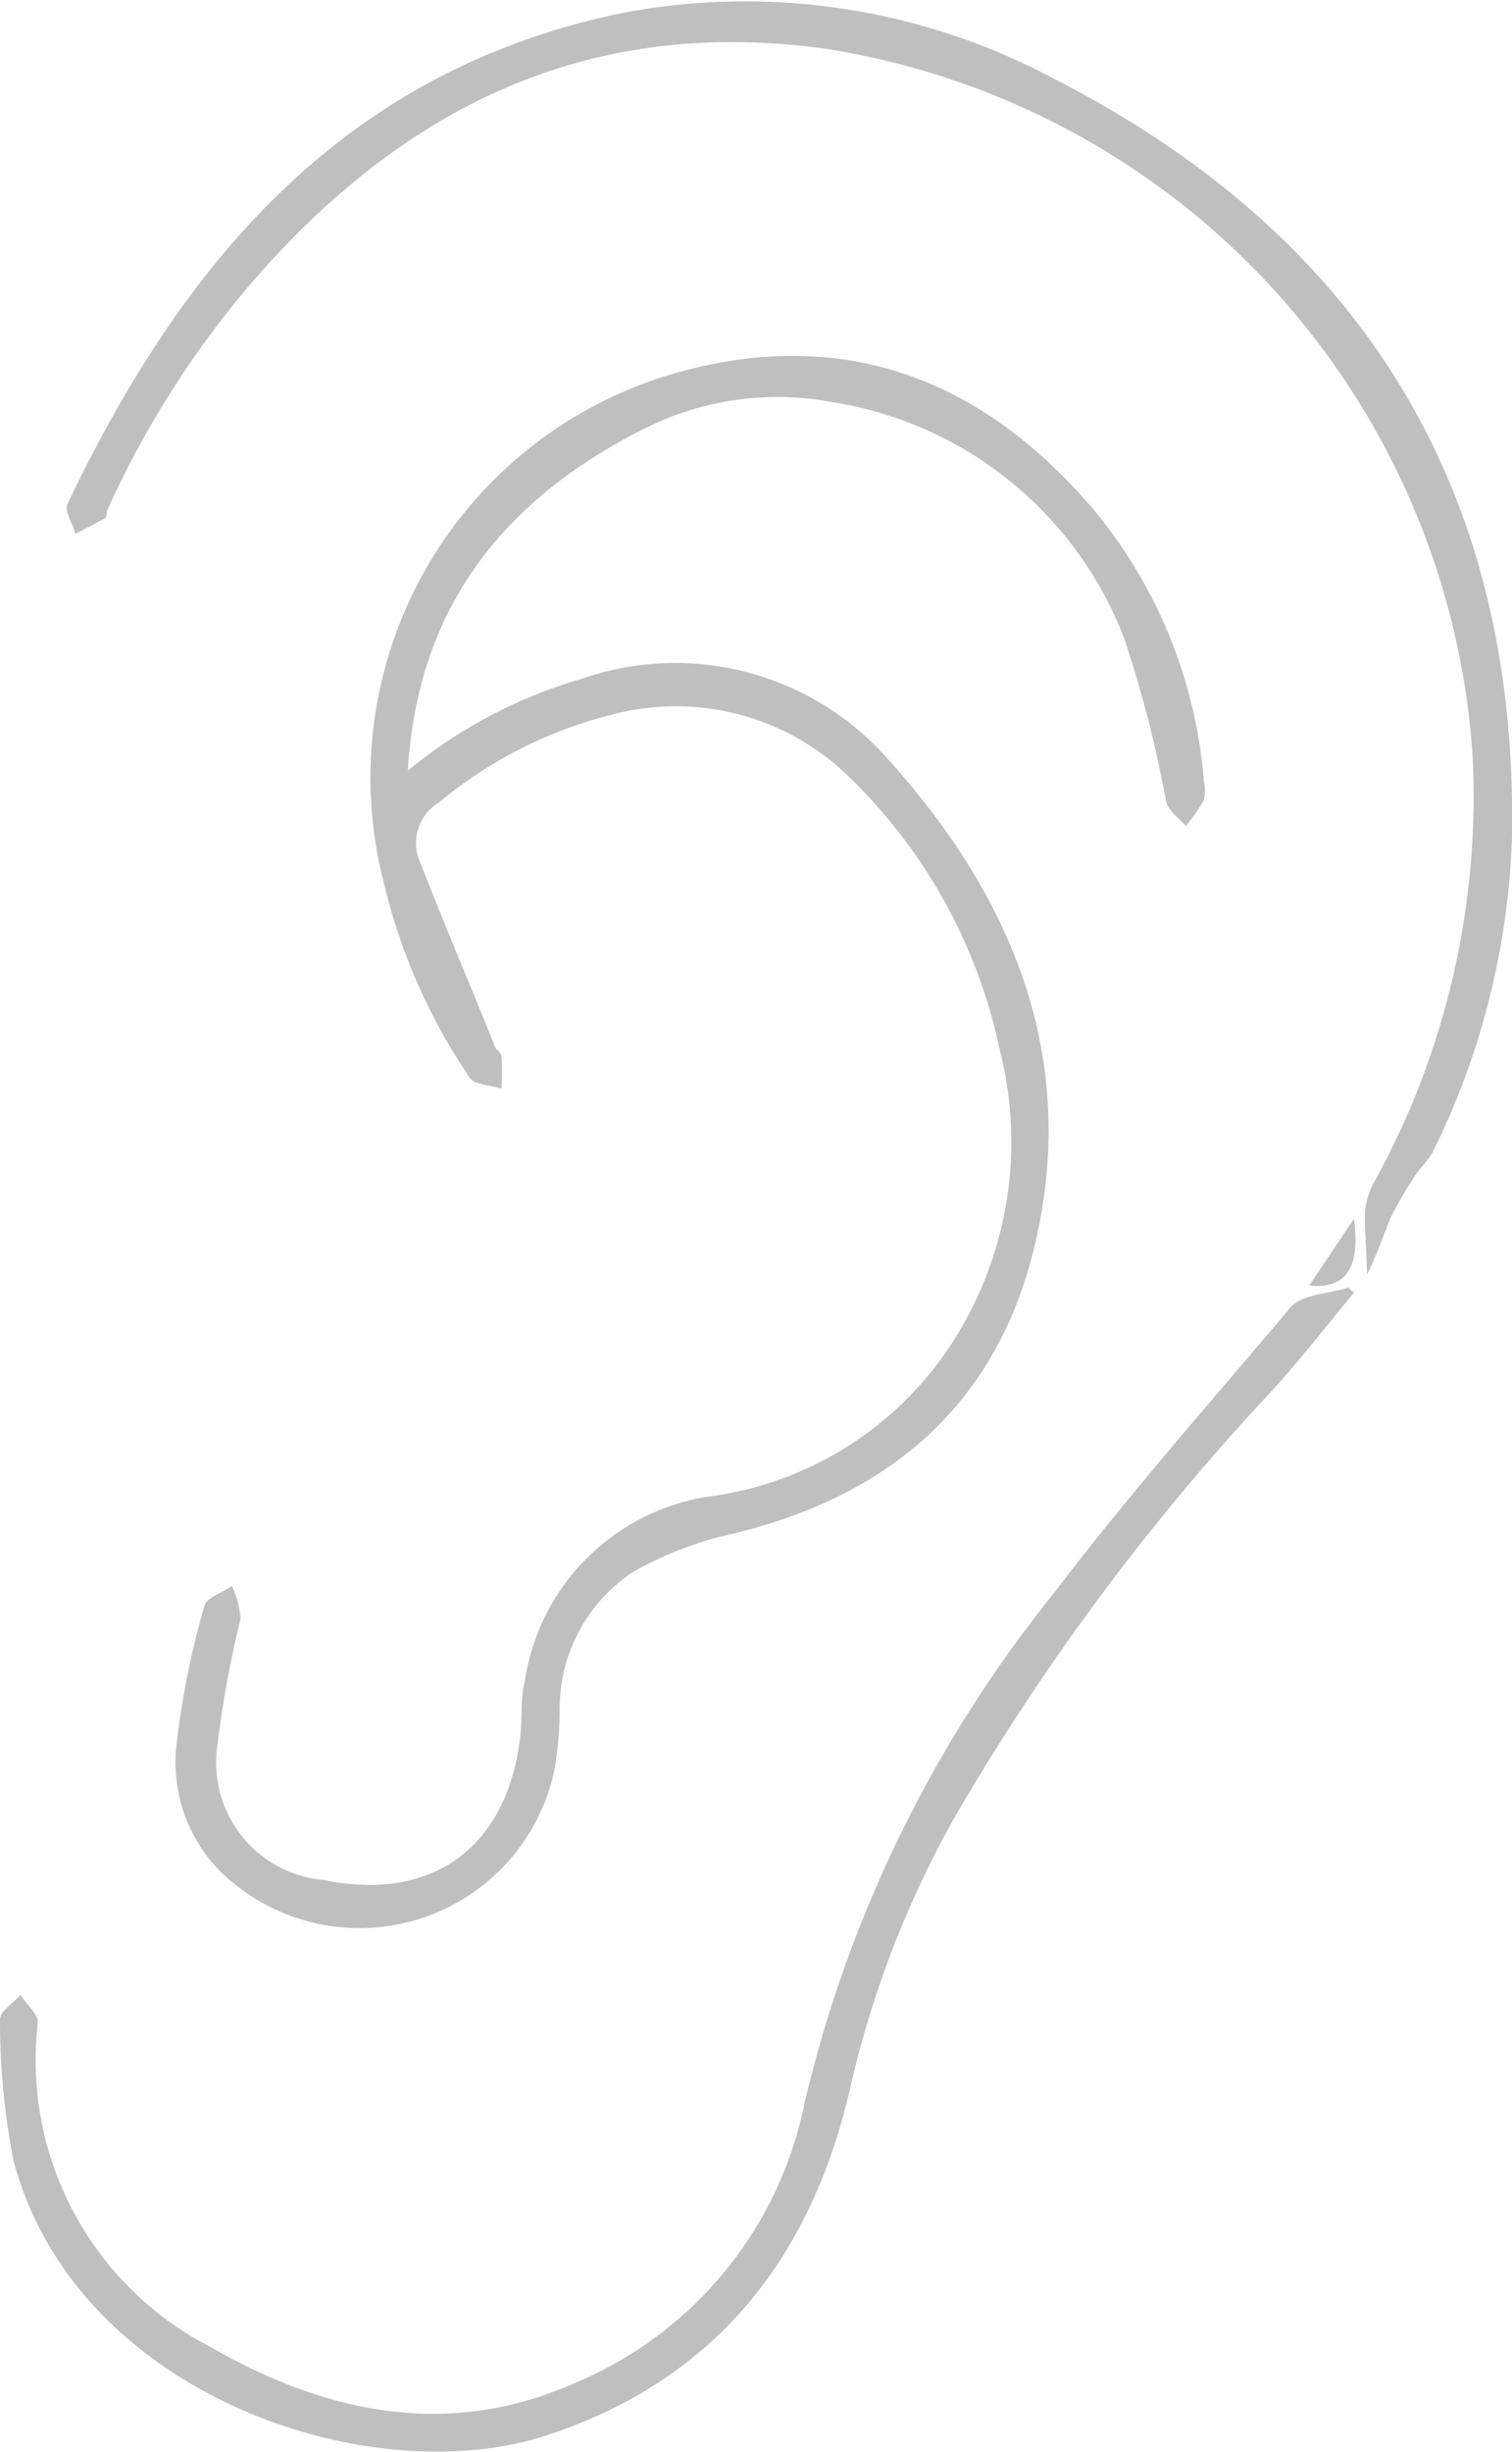
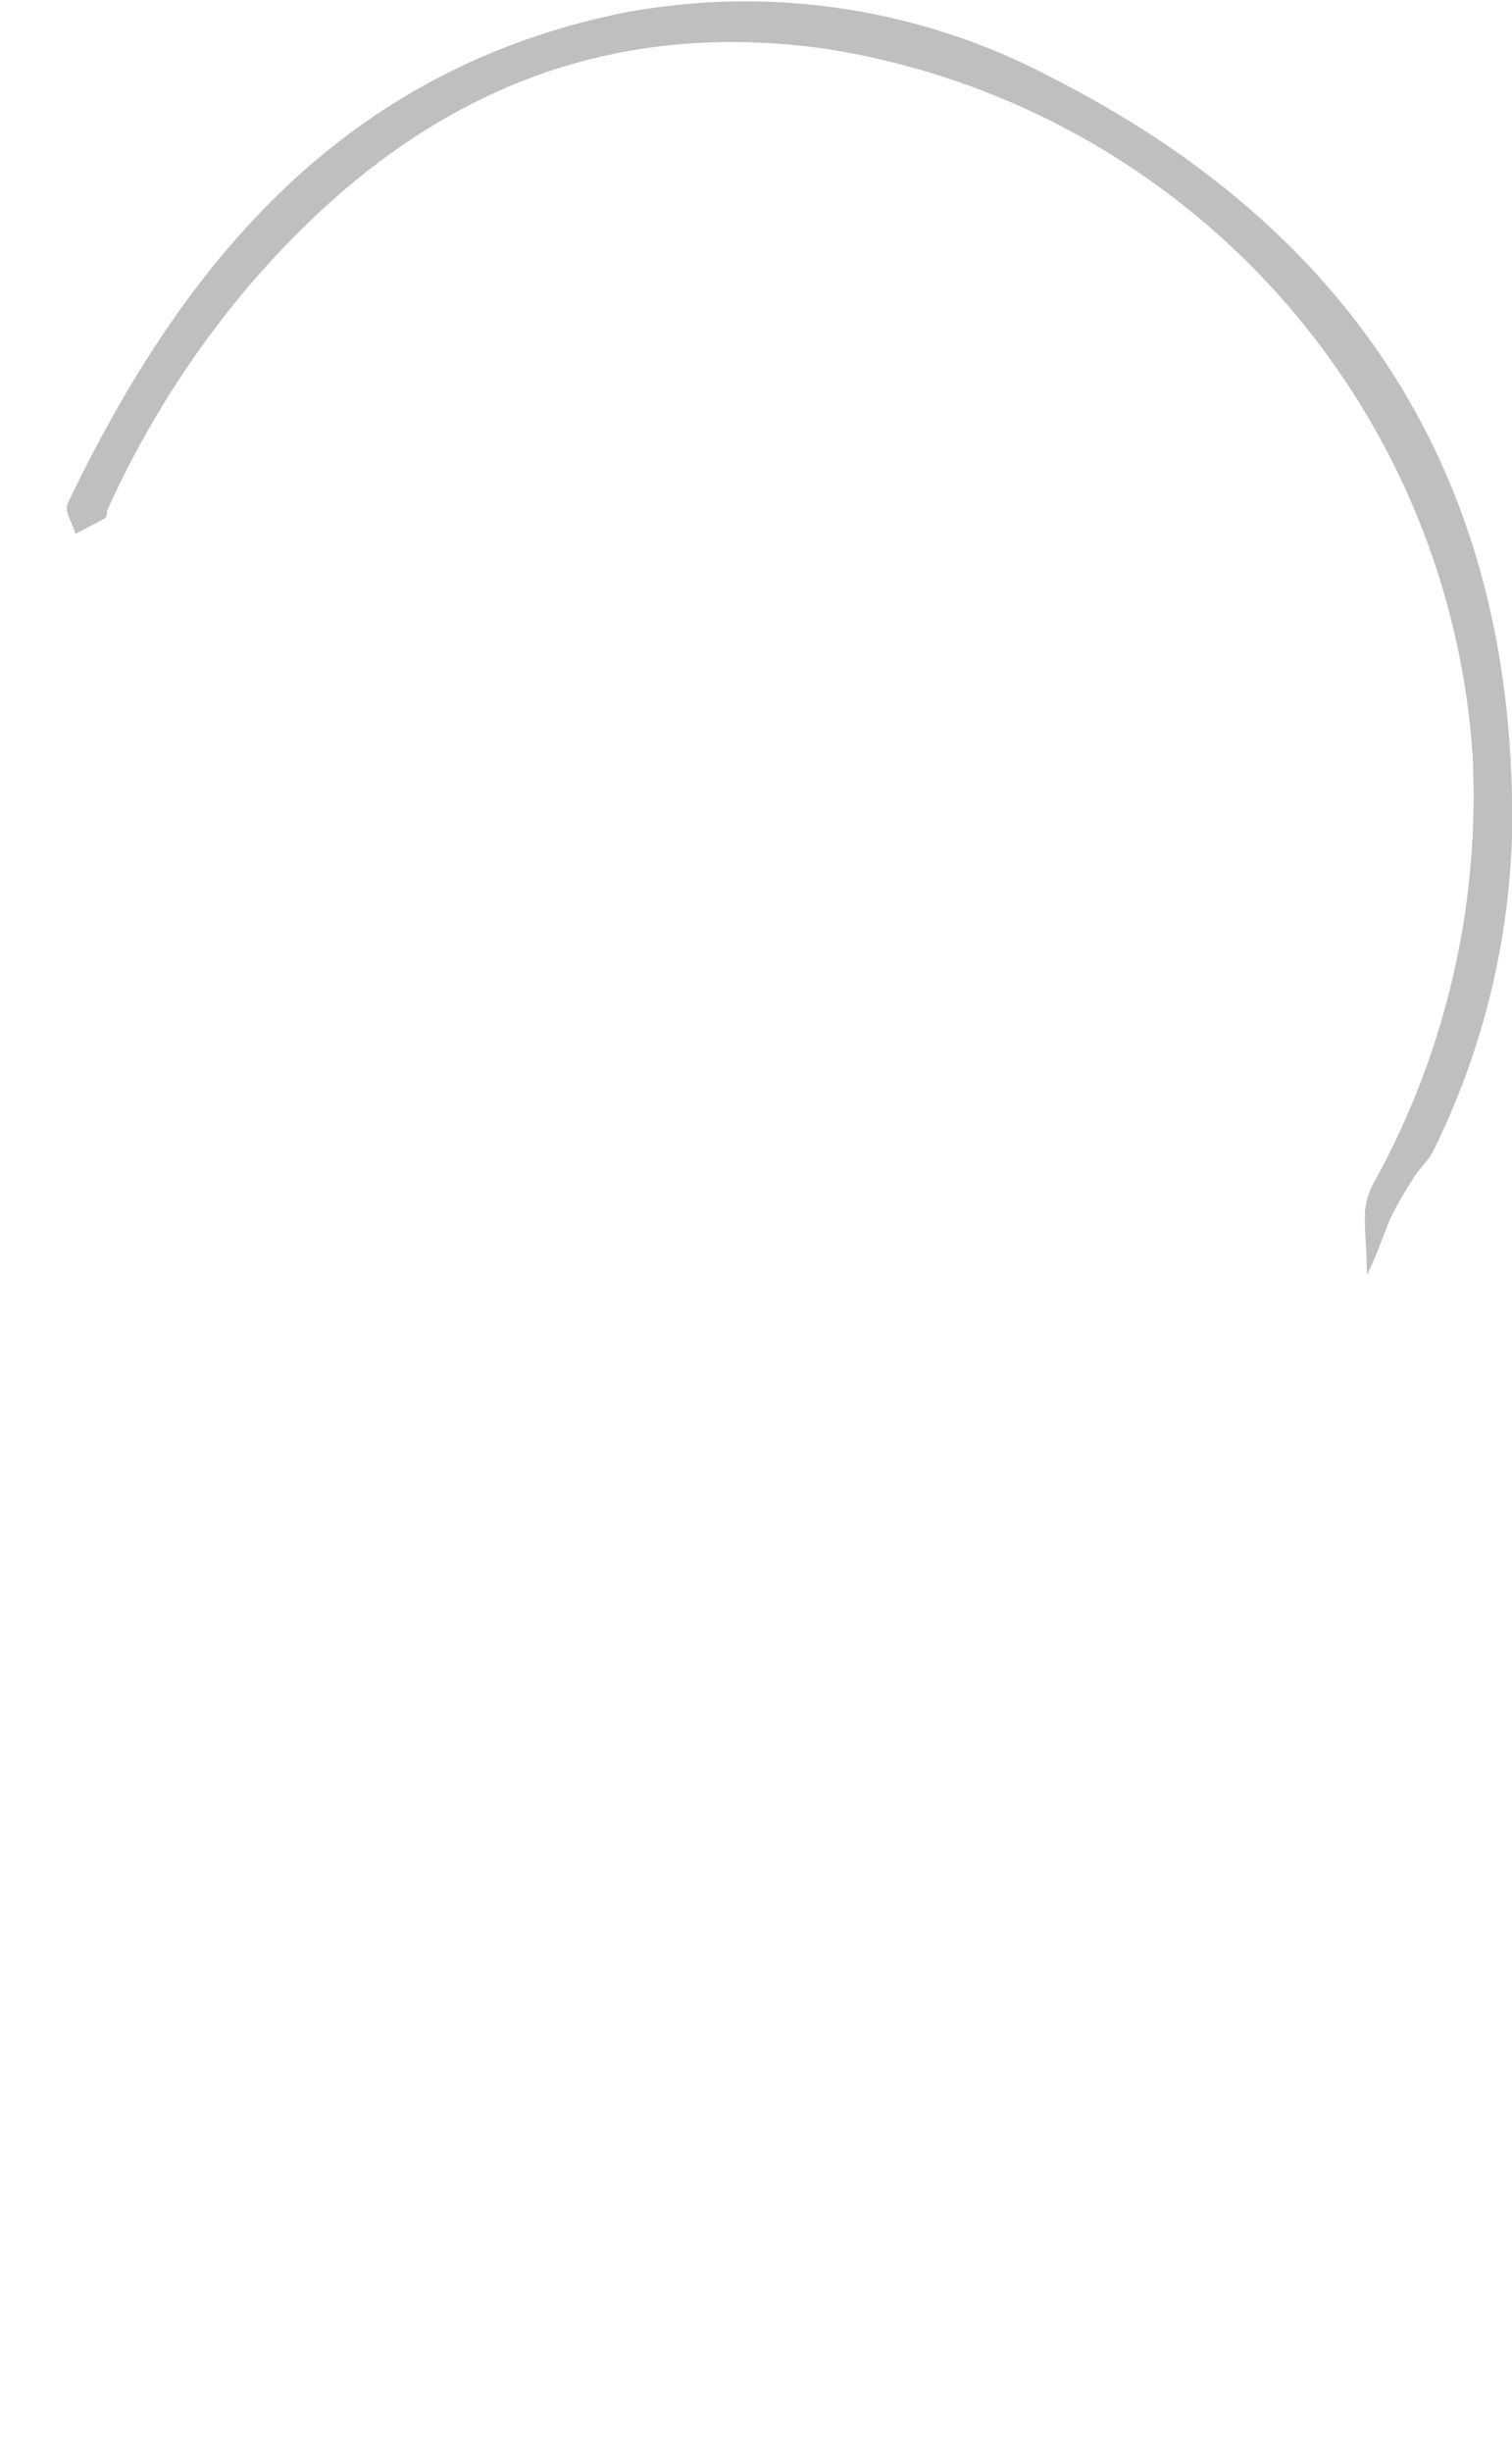
<svg xmlns="http://www.w3.org/2000/svg" viewBox="0 0 38.47 62.36">
  <defs>
    <style>.cls-1{fill:#bfbfbf;}</style>
  </defs>
  <g id="Layer_2" data-name="Layer 2">
    <g id="Capa_1" data-name="Capa 1">
      <g id="YZiAKo">
-         <path class="cls-1" d="M10.38,19.6a12.3,12.3,0,0,1,4.41-2.33,7.22,7.22,0,0,1,7.84,2.08c3.19,3.56,4.87,7.68,3.65,12.52-1,3.92-3.7,6.18-7.59,7.13a9.08,9.08,0,0,0-2.61,1,4.18,4.18,0,0,0-1.84,3.57,9.05,9.05,0,0,1-.14,1.48,5.07,5.07,0,0,1-8.16,2.85,3.94,3.94,0,0,1-1.44-3.6,21.31,21.31,0,0,1,.7-3.45c.06-.22.46-.34.7-.51a2.33,2.33,0,0,1,.22.84,27.14,27.14,0,0,0-.61,3.39,3,3,0,0,0,2.73,3.25c2.78.57,4.69-.85,5-3.69.05-.47,0-.94.12-1.41a5.58,5.58,0,0,1,4.86-4.68,8.72,8.72,0,0,0,6.27-4.32,9.42,9.42,0,0,0,.95-7,13.53,13.53,0,0,0-3.88-7,6.3,6.3,0,0,0-6-1.54,11.09,11.09,0,0,0-4.39,2.23,1.21,1.21,0,0,0-.48,1.53c.61,1.55,1.26,3.09,1.89,4.64,0,.1.18.19.18.3a7.3,7.3,0,0,1,0,.81c-.28-.09-.68-.09-.81-.28a14.88,14.88,0,0,1-2.17-4.9,10.7,10.7,0,0,1,7.7-13.1c4.25-1.1,7.72.39,10.46,3.69a12.35,12.35,0,0,1,2.69,6.76,1.16,1.16,0,0,1,0,.49,4.12,4.12,0,0,1-.46.66c-.17-.2-.44-.38-.5-.62a30.19,30.19,0,0,0-1.07-4.16,9.54,9.54,0,0,0-7.41-6,7.54,7.54,0,0,0-4.77.66c-3.38,1.69-5.61,4.27-6,8.19A5.38,5.38,0,0,0,10.38,19.6Z" />
        <path class="cls-1" d="M34.78,32.42c0-.57-.07-1.1-.05-1.62A2,2,0,0,1,35,30,20.3,20.3,0,0,0,37.46,19.1,19.52,19.52,0,0,0,21,1.24C14.91.39,10.17,2.78,6.31,7.3A24.16,24.16,0,0,0,2.72,13c0,.07,0,.17-.08.2l-.72.38c-.07-.26-.29-.58-.2-.77,2.93-6.13,7-11,14.07-12.47A16.66,16.66,0,0,1,26.81,2c7.83,4,11.81,10.43,11.66,19.27a19.43,19.43,0,0,1-2,8c-.13.26-.38.47-.53.73a10.2,10.2,0,0,0-.57,1C35.17,31.49,35,32,34.78,32.42Z" />
-         <path class="cls-1" d="M34.45,32.88c-.7.84-1.37,1.71-2.11,2.52a59.6,59.6,0,0,0-8.1,10.91,25.74,25.74,0,0,0-2.62,6.85c-1,4.29-3.42,7.37-7.7,8.78-4.48,1.48-12-1-13.58-7A18.49,18.49,0,0,1,0,51.36c0-.2.34-.41.52-.62.15.24.46.49.44.72a8.21,8.21,0,0,0,4.42,8.25c2.93,1.68,6.06,2.34,9.3.88a9.81,9.81,0,0,0,5.79-7.1,32.55,32.55,0,0,1,6.37-13c1.9-2.5,4-4.87,6-7.24.29-.34,1-.34,1.46-.5Z" />
-         <path class="cls-1" d="M34.45,31c.17,1.26-.21,1.79-1.14,1.7Z" />
      </g>
    </g>
  </g>
</svg>